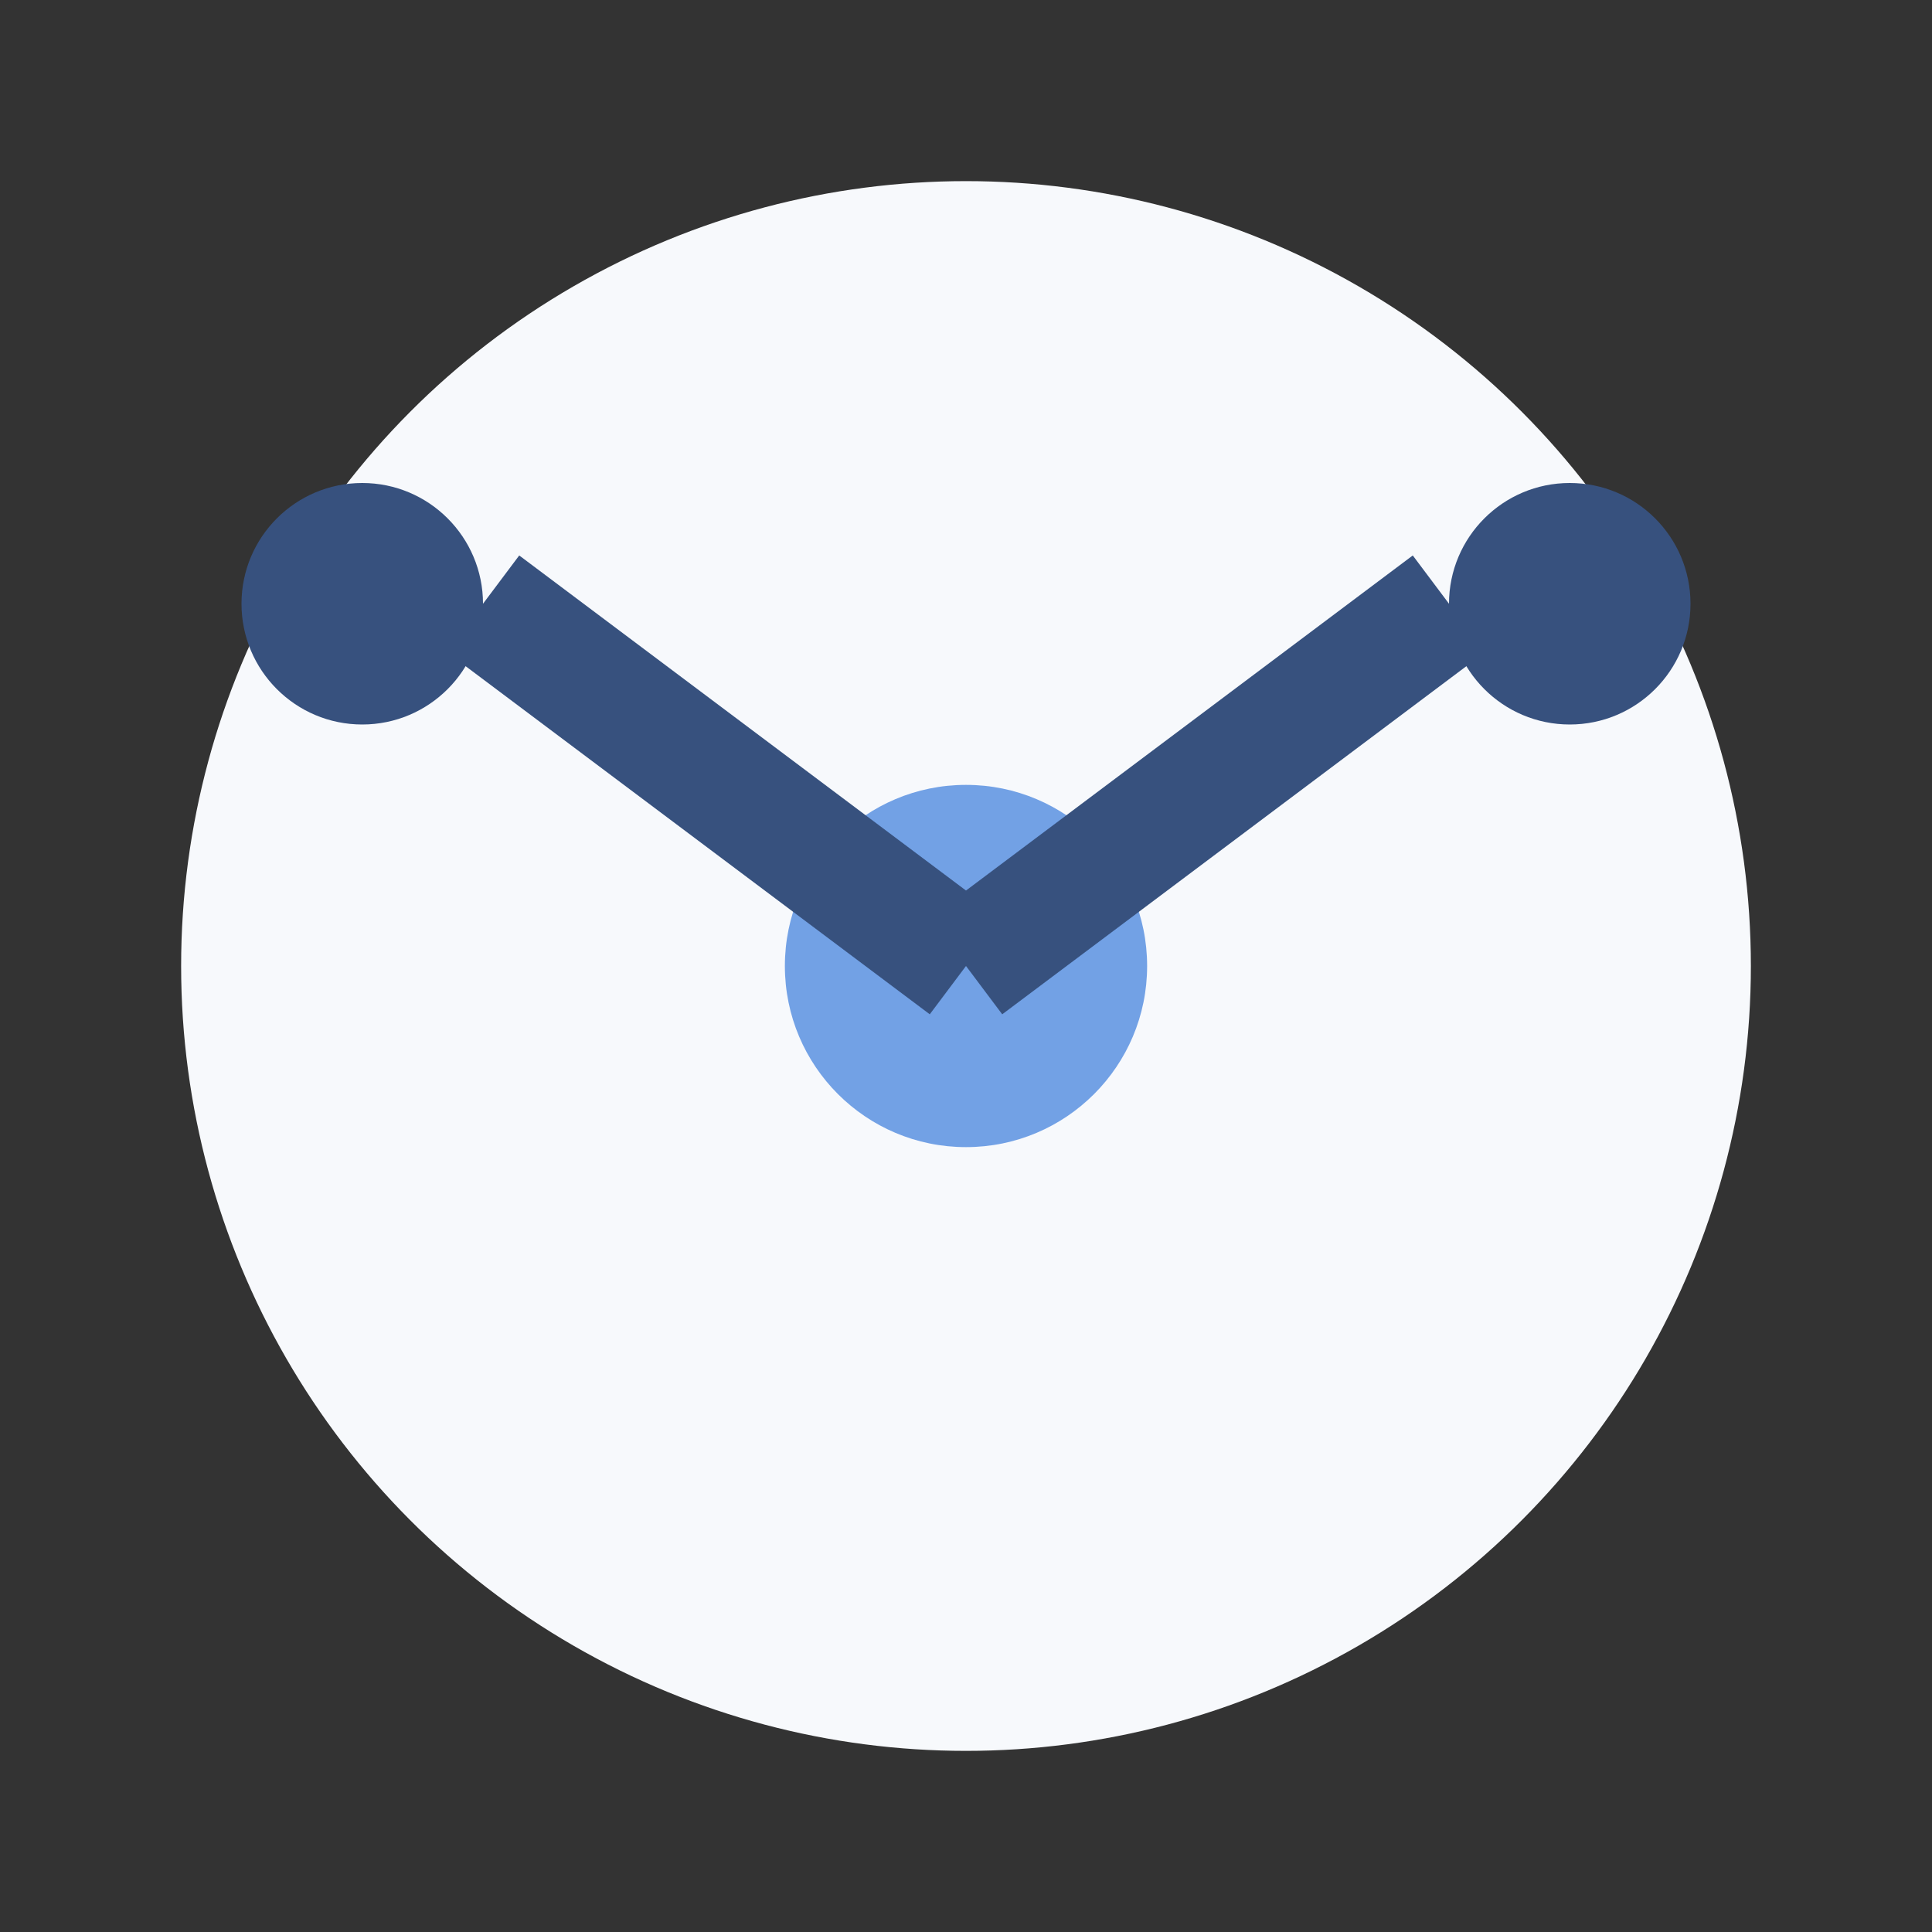
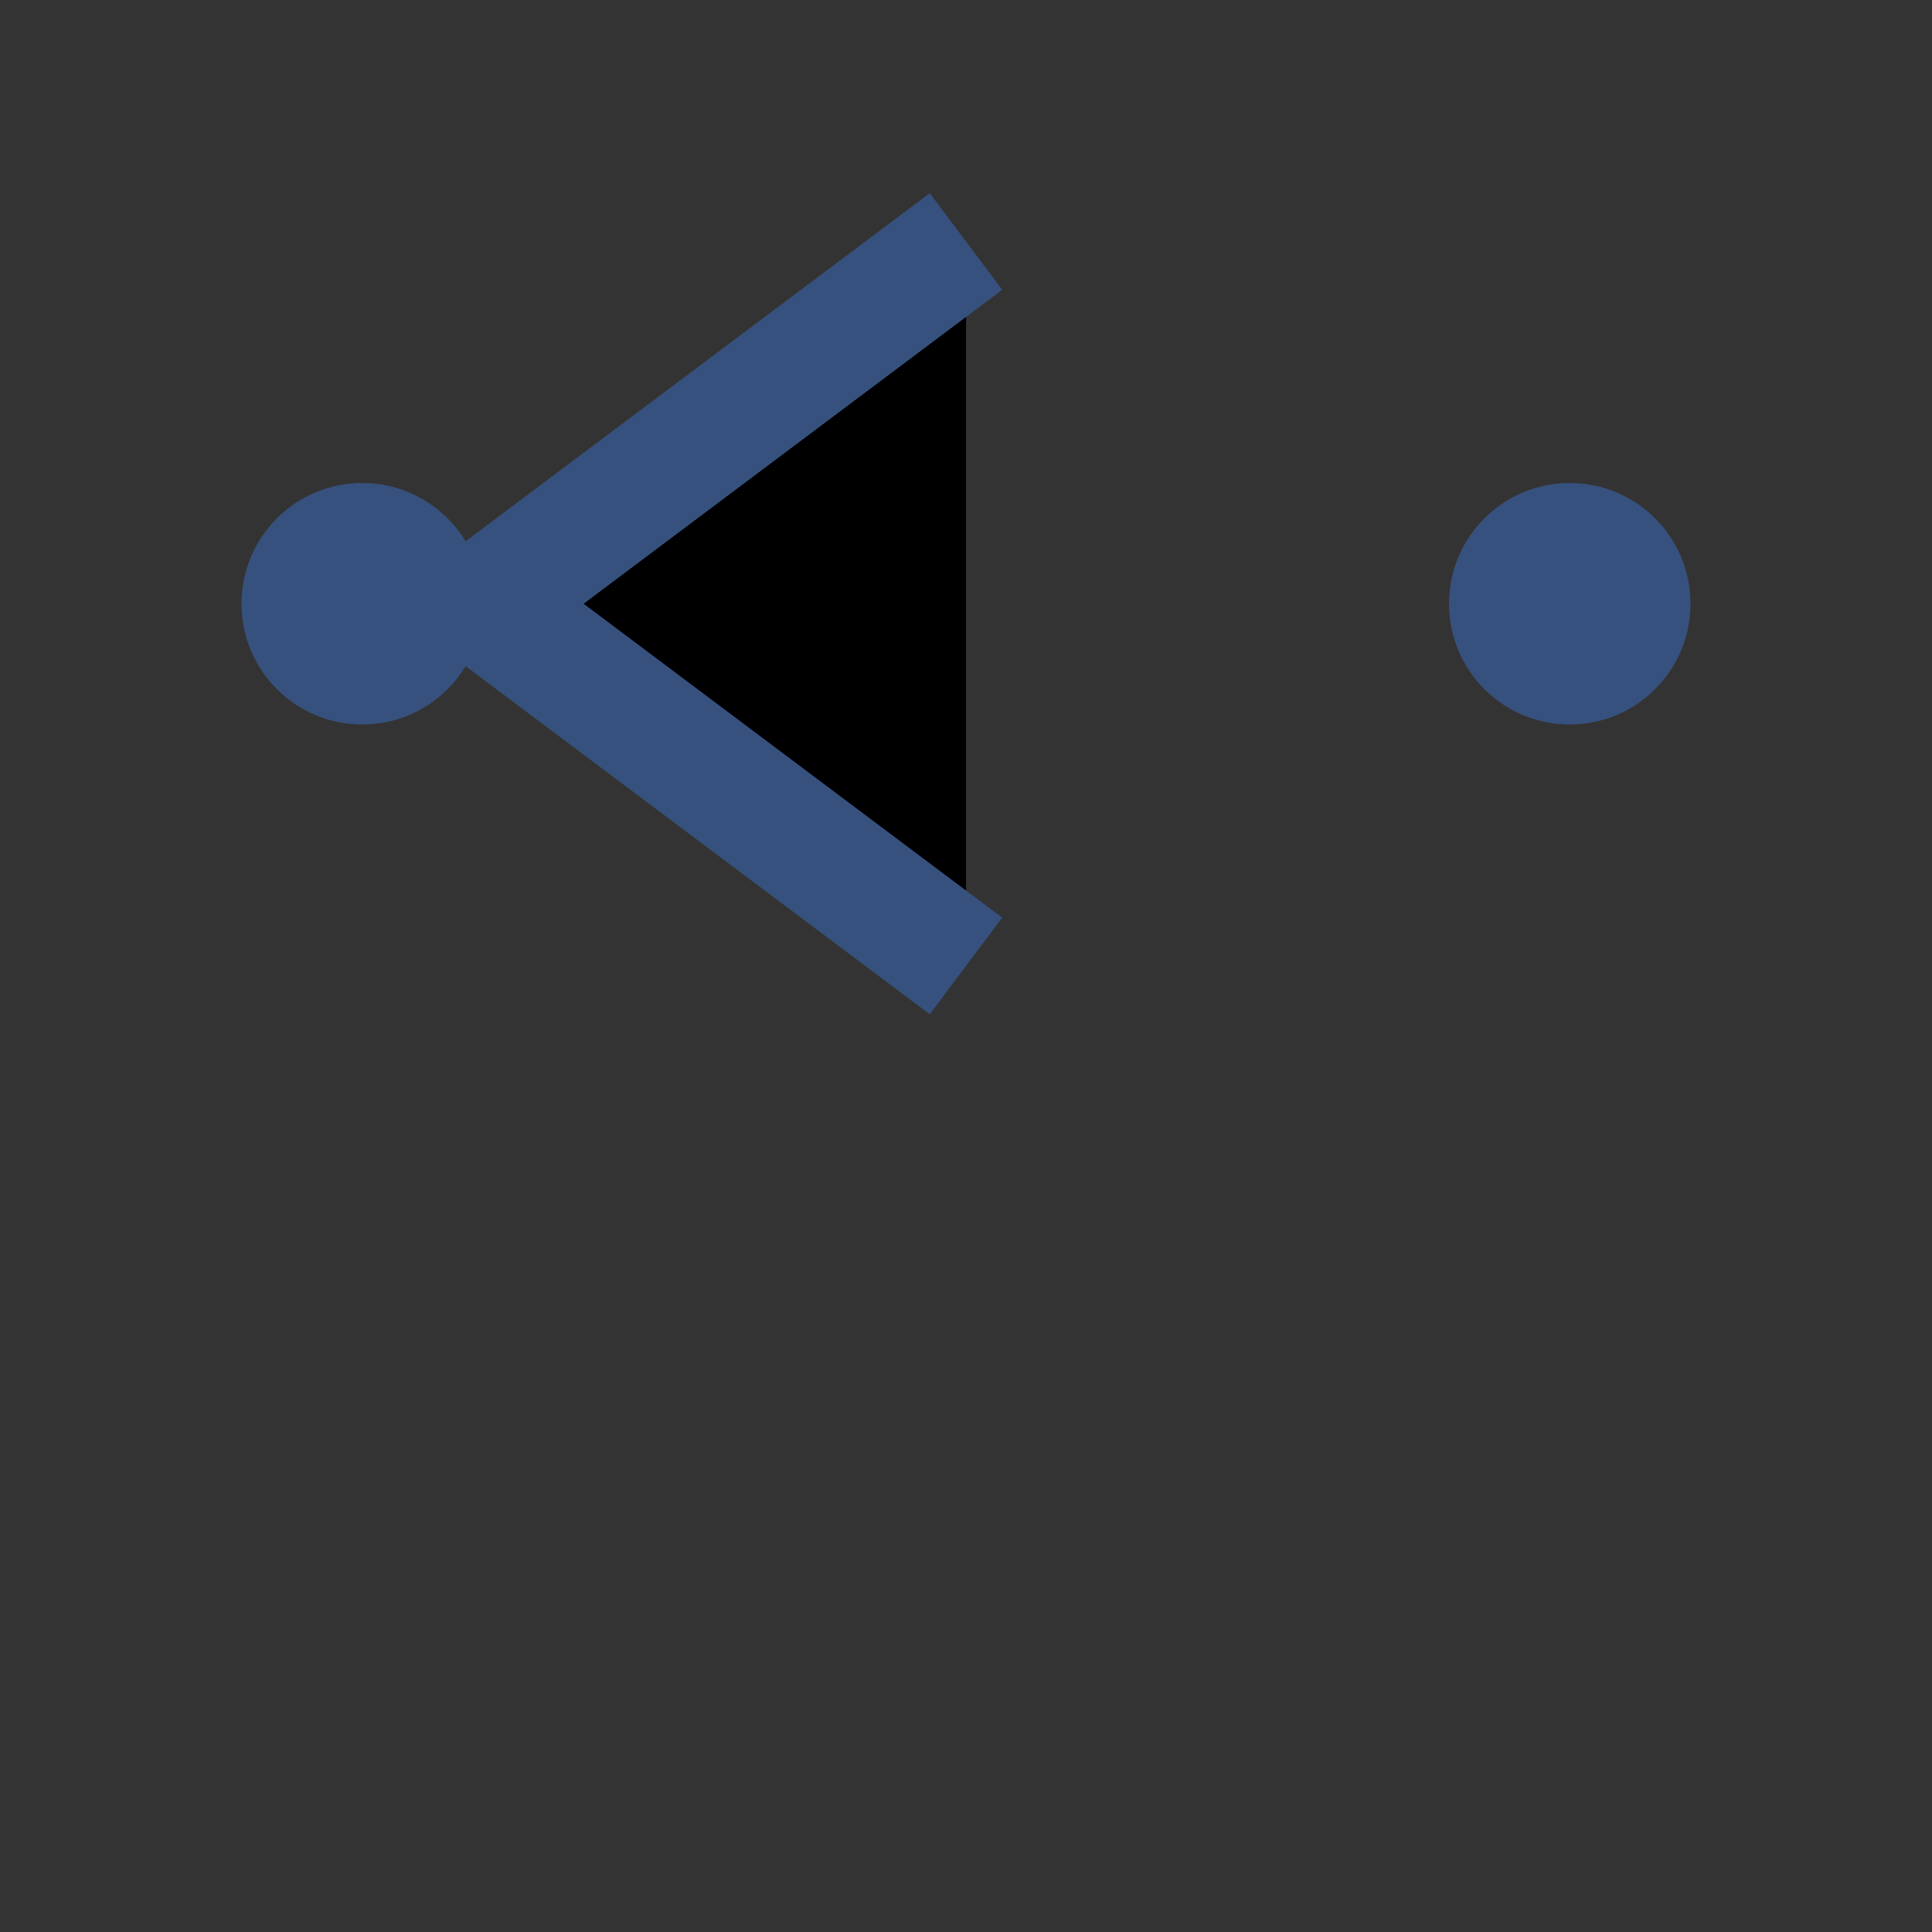
<svg xmlns="http://www.w3.org/2000/svg" width="32" height="32" viewBox="0 0 32 32">
  <rect x="0" y="0" width="32" height="32" fill="#333333" stroke="none" />
-   <circle cx="16" cy="16" r="13" fill="#F7F9FC" />
-   <circle cx="16" cy="16" r="3" fill="#72A1E5" />
  <circle cx="6" cy="10" r="2" fill="#37517E" />
  <circle cx="26" cy="10" r="2" fill="#37517E" />
-   <path d="M16 16l-8-6M16 16l8-6" stroke="#37517E" stroke-width="2" />
+   <path d="M16 16l-8-6l8-6" stroke="#37517E" stroke-width="2" />
</svg>